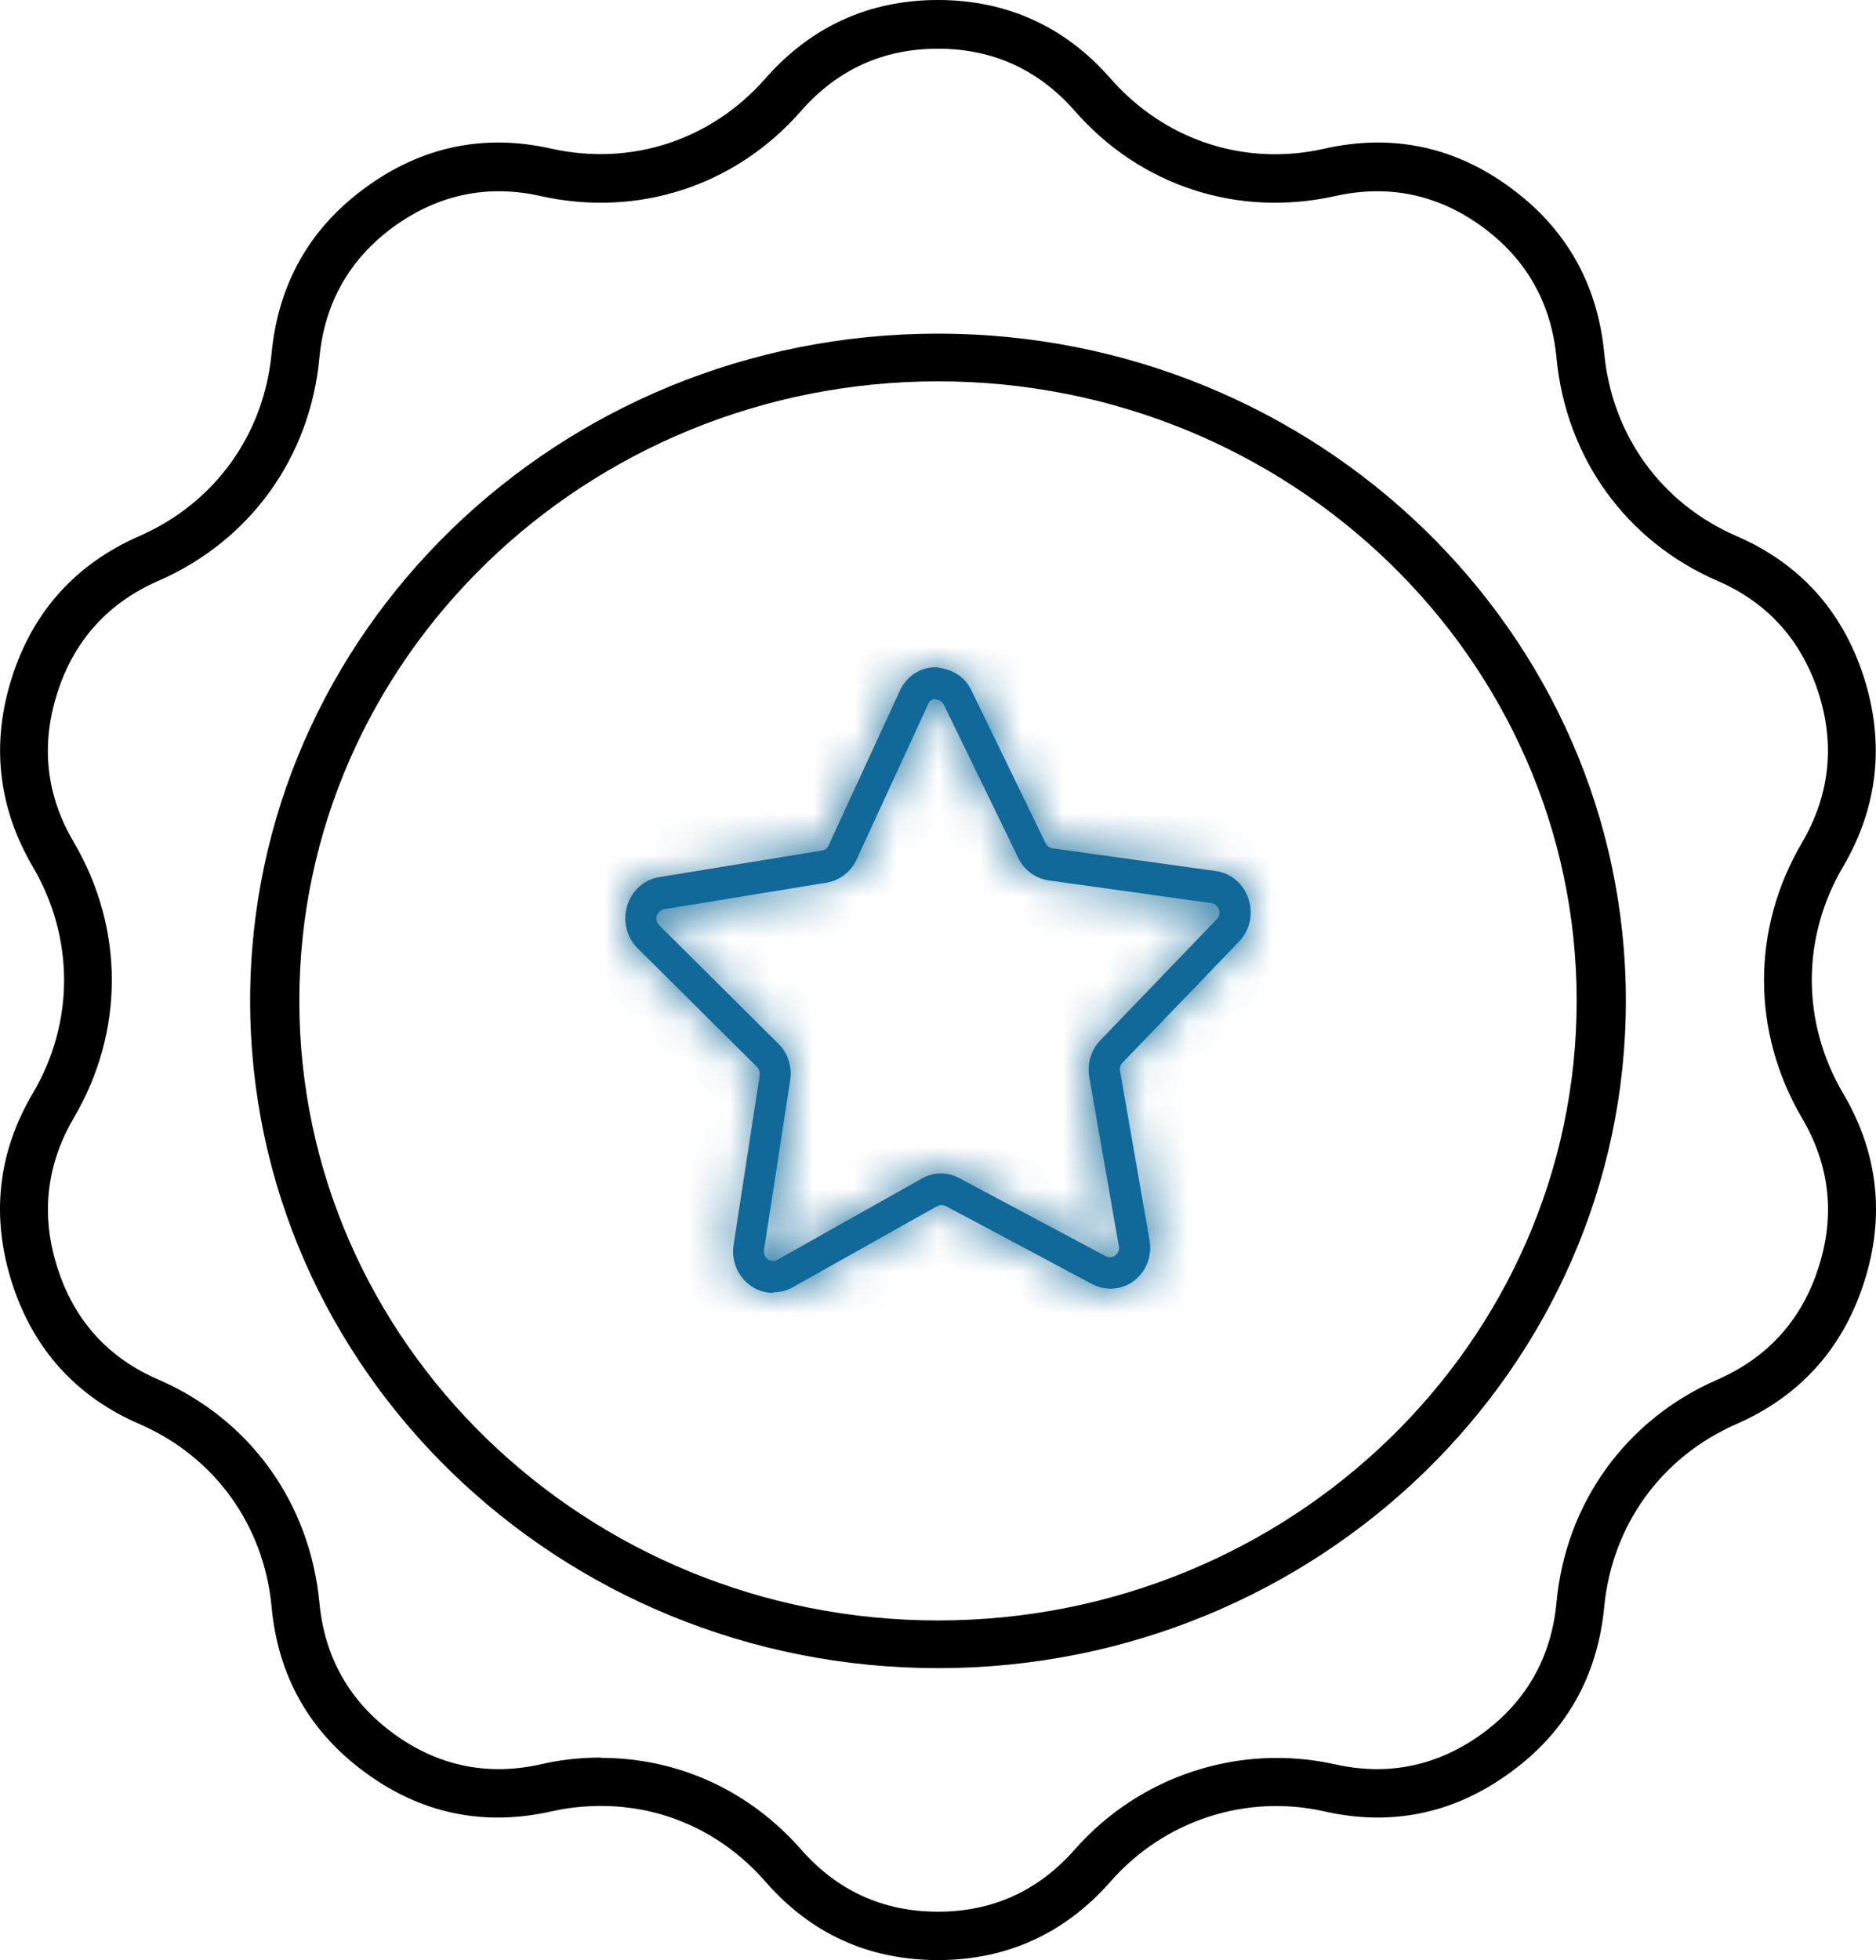
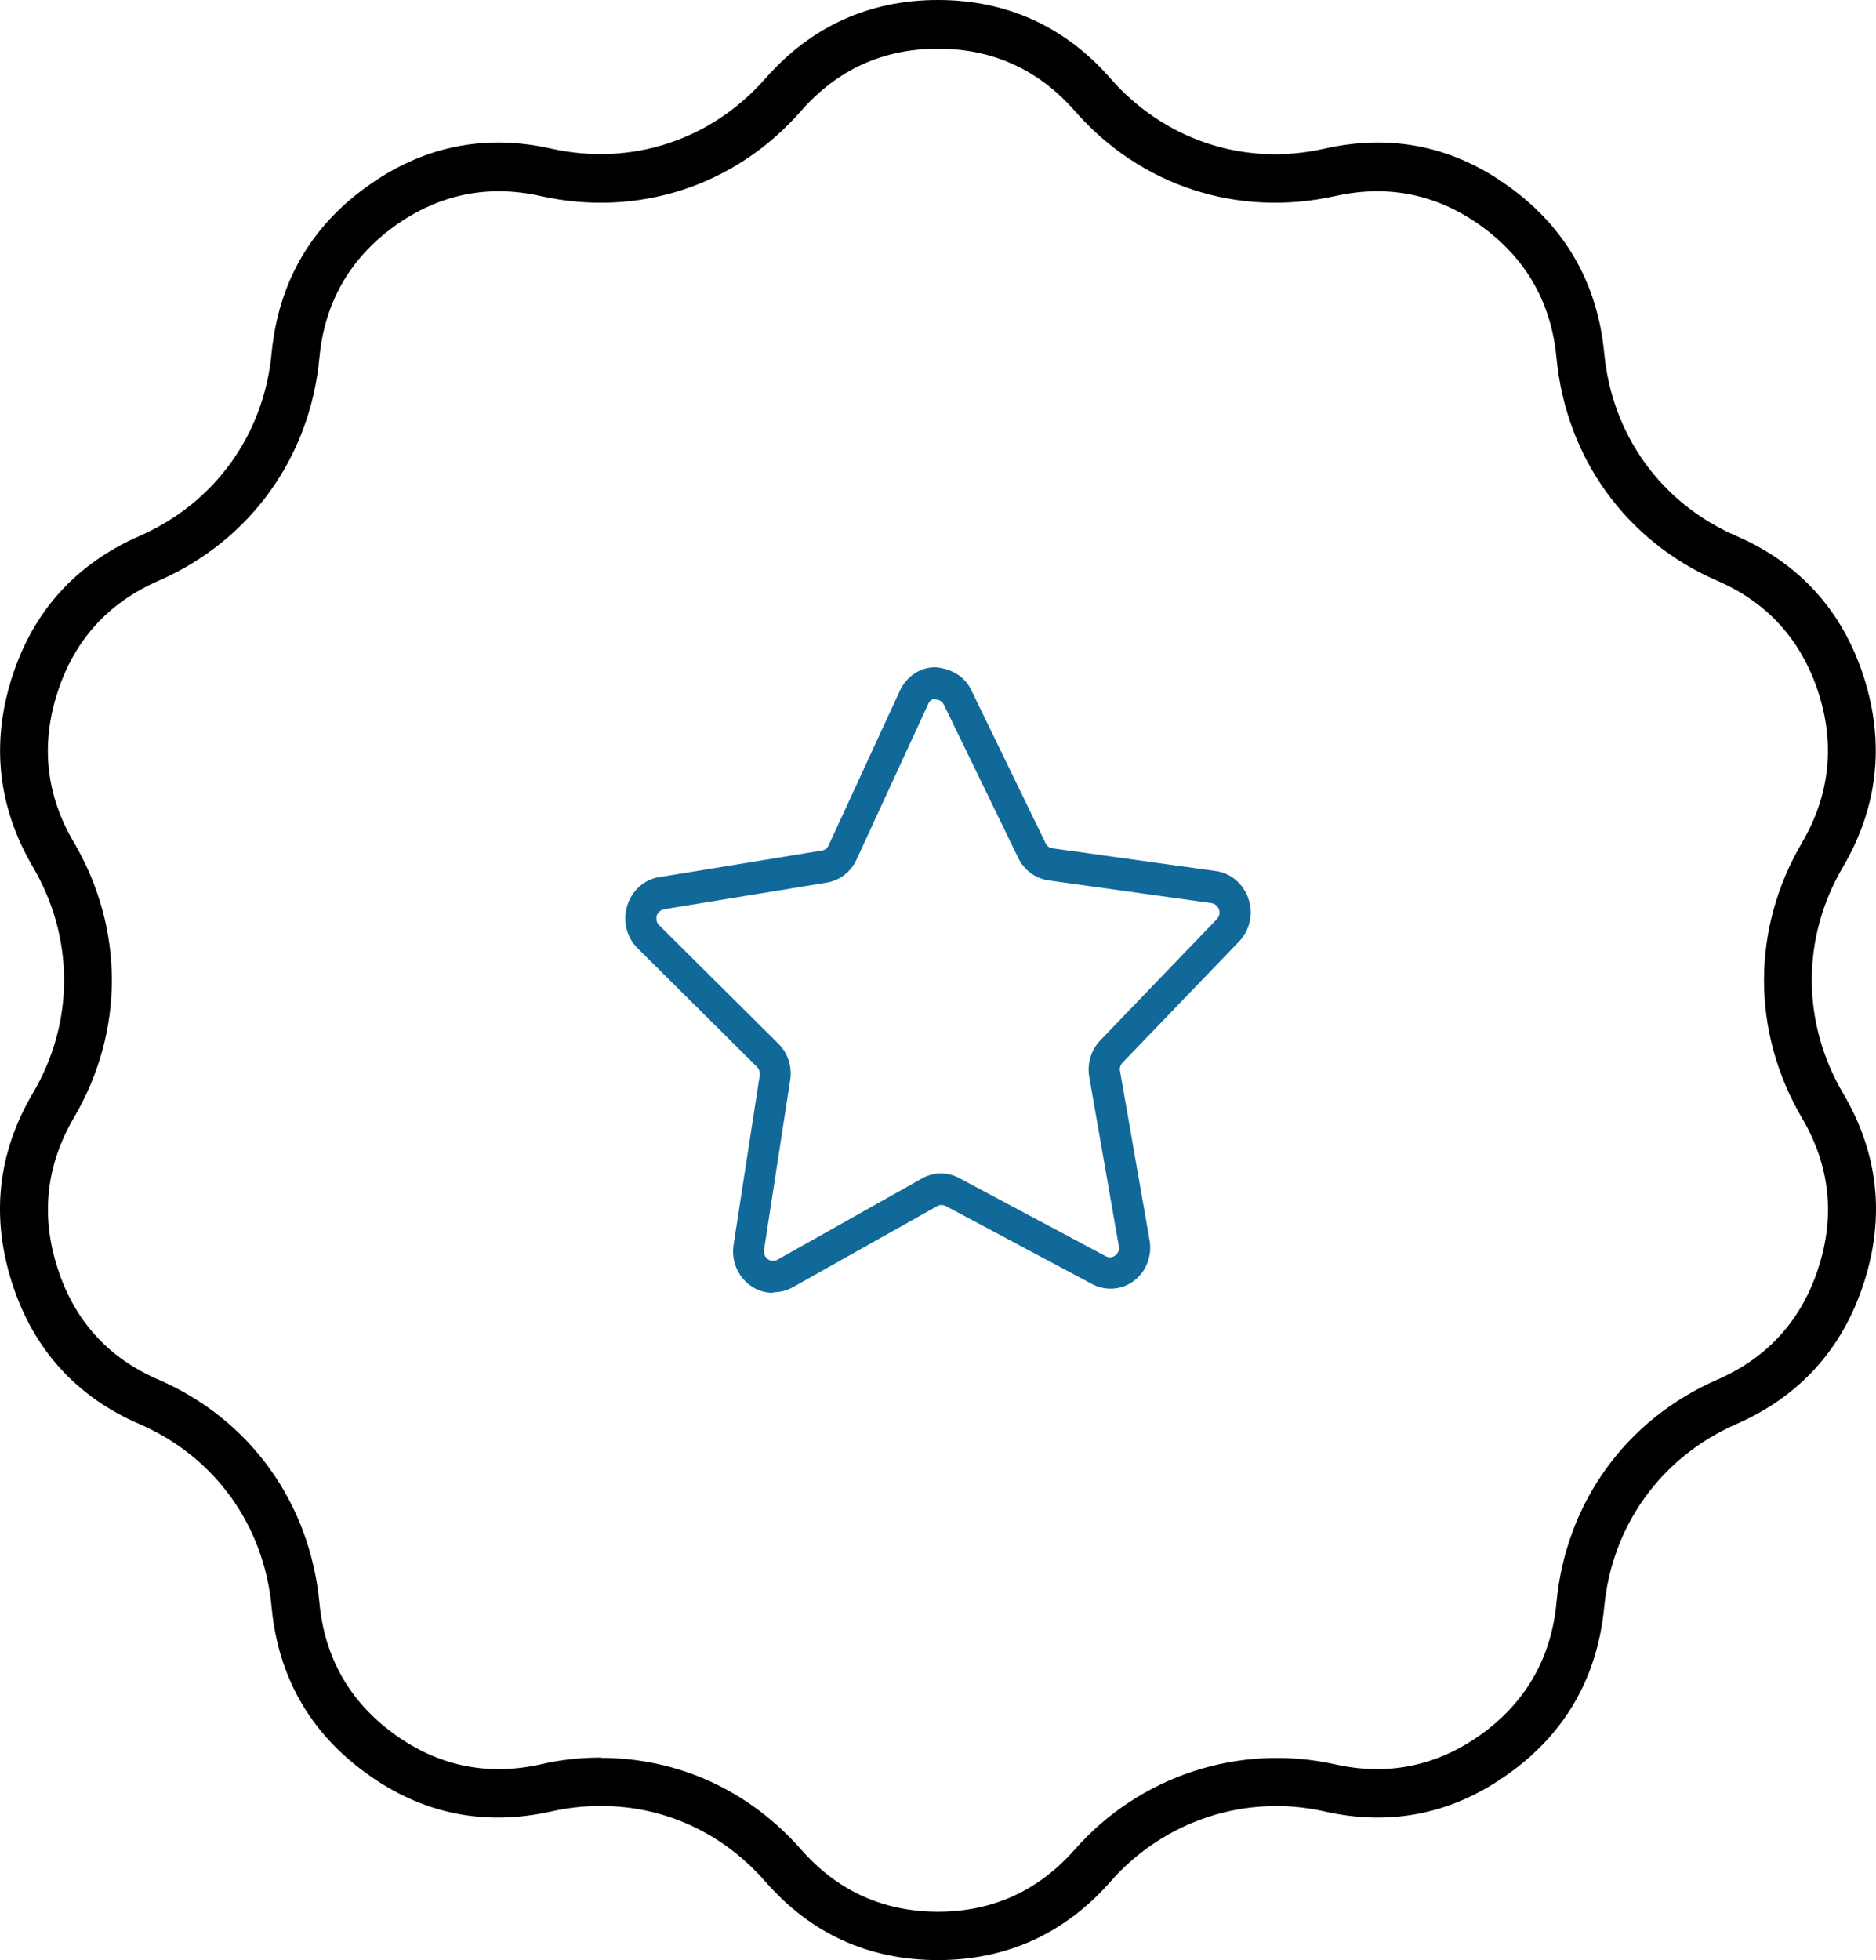
<svg xmlns="http://www.w3.org/2000/svg" width="45" height="47" viewBox="0 0 45 47" fill="none">
  <path d="M22.498 47C20.838 47 19.446 46.366 18.355 45.113C17.332 43.946 15.933 43.304 14.411 43.304C14.003 43.304 13.603 43.35 13.227 43.435C11.604 43.799 10.105 43.489 8.768 42.507C7.43 41.533 6.669 40.195 6.515 38.533C6.331 36.568 5.147 34.929 3.348 34.148C1.825 33.491 0.795 32.346 0.288 30.761C-0.22 29.176 -0.058 27.645 0.788 26.214C1.787 24.521 1.787 22.487 0.788 20.786C-0.05 19.355 -0.22 17.824 0.288 16.239C0.795 14.654 1.825 13.517 3.348 12.852C5.147 12.063 6.331 10.424 6.515 8.467C6.677 6.805 7.43 5.467 8.775 4.493C10.121 3.511 11.62 3.201 13.227 3.565C15.141 3.99 17.055 3.364 18.355 1.887C19.454 0.634 20.853 0 22.498 0C24.143 0 25.55 0.634 26.642 1.887C27.941 3.364 29.856 3.998 31.77 3.565C33.384 3.201 34.884 3.511 36.221 4.493C37.559 5.467 38.32 6.805 38.481 8.467C38.666 10.432 39.85 12.071 41.649 12.852C43.171 13.509 44.201 14.654 44.709 16.239C45.216 17.824 45.047 19.355 44.209 20.786C43.21 22.479 43.21 24.513 44.209 26.214C45.055 27.645 45.224 29.176 44.709 30.761C44.201 32.339 43.171 33.483 41.649 34.148C39.85 34.937 38.666 36.576 38.481 38.533C38.32 40.195 37.567 41.533 36.221 42.507C34.876 43.489 33.377 43.799 31.77 43.435C29.886 43.01 27.926 43.652 26.642 45.113C25.543 46.366 24.143 47 22.498 47ZM14.411 42.151C16.263 42.151 17.97 42.932 19.216 44.348C20.084 45.337 21.184 45.84 22.498 45.84C23.813 45.84 24.912 45.337 25.781 44.348C27.342 42.577 29.733 41.796 32.024 42.306C33.3 42.592 34.484 42.345 35.552 41.572C36.613 40.798 37.213 39.739 37.336 38.424C37.559 36.043 38.997 34.04 41.195 33.081C42.402 32.555 43.217 31.65 43.617 30.405C44.025 29.153 43.894 27.946 43.225 26.81C42.01 24.737 42.01 22.27 43.225 20.206C43.886 19.077 44.025 17.863 43.617 16.602C43.21 15.35 42.395 14.445 41.195 13.927C39.004 12.976 37.567 10.981 37.336 8.583C37.213 7.269 36.613 6.209 35.552 5.436C34.492 4.663 33.308 4.415 32.024 4.702C29.694 5.22 27.357 4.462 25.781 2.66C24.912 1.67 23.813 1.168 22.498 1.168C21.184 1.168 20.084 1.67 19.216 2.66C17.64 4.462 15.302 5.22 12.973 4.702C11.697 4.415 10.513 4.663 9.444 5.436C8.383 6.209 7.784 7.269 7.661 8.583C7.438 10.965 6 12.968 3.801 13.927C2.594 14.453 1.779 15.357 1.38 16.602C0.972 17.855 1.103 19.069 1.772 20.198C2.986 22.27 2.986 24.737 1.772 26.802C1.11 27.931 0.972 29.145 1.38 30.405C1.779 31.658 2.594 32.563 3.801 33.081C5.992 34.032 7.43 36.027 7.661 38.424C7.784 39.739 8.383 40.798 9.444 41.572C10.505 42.345 11.689 42.592 12.973 42.306C13.427 42.198 13.919 42.144 14.411 42.144V42.151Z" fill="black" />
-   <path d="M22.5 40C13.401 40 6 32.825 6 23.996C6 15.167 13.401 8 22.5 8C31.599 8 39 15.175 39 23.996C39 32.818 31.599 40 22.5 40ZM22.5 9.144C14.053 9.144 7.18 15.807 7.18 23.996C7.18 32.185 14.053 38.856 22.5 38.856C30.947 38.856 37.82 32.193 37.82 23.996C37.82 15.8 30.947 9.144 22.5 9.144Z" fill="black" />
  <mask id="path-3-inside-1_7697_1242" fill="white">
    <path d="M18.541 31C18.341 31 18.15 30.939 17.988 30.816C17.692 30.6 17.538 30.224 17.597 29.847L18.224 25.782C18.231 25.705 18.209 25.636 18.157 25.582L15.296 22.739C15.03 22.478 14.935 22.086 15.045 21.717C15.156 21.356 15.451 21.087 15.812 21.033L19.713 20.395C19.787 20.388 19.846 20.334 19.875 20.273L21.586 16.561C21.748 16.215 22.073 16 22.434 16C22.81 16.031 23.135 16.207 23.297 16.546L25.081 20.219C25.111 20.288 25.177 20.334 25.251 20.342L29.167 20.887C29.521 20.933 29.831 21.195 29.948 21.556C30.067 21.917 29.978 22.309 29.72 22.578L26.925 25.483C26.873 25.536 26.851 25.613 26.866 25.682L27.574 29.732C27.64 30.109 27.5 30.485 27.205 30.708C26.918 30.931 26.527 30.962 26.202 30.793L22.685 28.918C22.619 28.887 22.545 28.887 22.486 28.918L19.012 30.869C18.872 30.946 18.718 30.985 18.563 30.985L18.541 31ZM22.449 16.768C22.368 16.738 22.287 16.814 22.257 16.899L20.546 20.611C20.414 20.903 20.148 21.11 19.831 21.164L15.93 21.802C15.849 21.817 15.783 21.879 15.753 21.955C15.731 22.04 15.753 22.132 15.812 22.186L18.673 25.029C18.902 25.252 19.005 25.582 18.953 25.905L18.327 29.97C18.312 30.055 18.349 30.139 18.415 30.193C18.482 30.239 18.57 30.247 18.644 30.209L22.117 28.257C22.39 28.103 22.722 28.095 23.009 28.249L26.527 30.124C26.601 30.162 26.689 30.155 26.756 30.101C26.822 30.047 26.859 29.963 26.837 29.878L26.129 25.828C26.07 25.506 26.173 25.175 26.394 24.945L29.189 22.04C29.248 21.979 29.27 21.886 29.241 21.809C29.211 21.725 29.145 21.671 29.064 21.656L25.148 21.11C24.838 21.064 24.565 20.864 24.425 20.572L22.641 16.899C22.604 16.822 22.53 16.776 22.449 16.776V16.768Z" />
  </mask>
  <path d="M18.541 31C18.341 31 18.15 30.939 17.988 30.816C17.692 30.6 17.538 30.224 17.597 29.847L18.224 25.782C18.231 25.705 18.209 25.636 18.157 25.582L15.296 22.739C15.03 22.478 14.935 22.086 15.045 21.717C15.156 21.356 15.451 21.087 15.812 21.033L19.713 20.395C19.787 20.388 19.846 20.334 19.875 20.273L21.586 16.561C21.748 16.215 22.073 16 22.434 16C22.81 16.031 23.135 16.207 23.297 16.546L25.081 20.219C25.111 20.288 25.177 20.334 25.251 20.342L29.167 20.887C29.521 20.933 29.831 21.195 29.948 21.556C30.067 21.917 29.978 22.309 29.72 22.578L26.925 25.483C26.873 25.536 26.851 25.613 26.866 25.682L27.574 29.732C27.64 30.109 27.5 30.485 27.205 30.708C26.918 30.931 26.527 30.962 26.202 30.793L22.685 28.918C22.619 28.887 22.545 28.887 22.486 28.918L19.012 30.869C18.872 30.946 18.718 30.985 18.563 30.985L18.541 31ZM22.449 16.768C22.368 16.738 22.287 16.814 22.257 16.899L20.546 20.611C20.414 20.903 20.148 21.11 19.831 21.164L15.93 21.802C15.849 21.817 15.783 21.879 15.753 21.955C15.731 22.04 15.753 22.132 15.812 22.186L18.673 25.029C18.902 25.252 19.005 25.582 18.953 25.905L18.327 29.97C18.312 30.055 18.349 30.139 18.415 30.193C18.482 30.239 18.57 30.247 18.644 30.209L22.117 28.257C22.39 28.103 22.722 28.095 23.009 28.249L26.527 30.124C26.601 30.162 26.689 30.155 26.756 30.101C26.822 30.047 26.859 29.963 26.837 29.878L26.129 25.828C26.07 25.506 26.173 25.175 26.394 24.945L29.189 22.04C29.248 21.979 29.27 21.886 29.241 21.809C29.211 21.725 29.145 21.671 29.064 21.656L25.148 21.11C24.838 21.064 24.565 20.864 24.425 20.572L22.641 16.899C22.604 16.822 22.53 16.776 22.449 16.776V16.768Z" fill="#106999" />
-   <path d="M18.541 31V35H19.794L20.823 34.285L18.541 31ZM17.988 30.816L20.404 27.628L20.374 27.605L20.345 27.584L17.988 30.816ZM17.597 29.847L21.549 30.466L21.55 30.457L17.597 29.847ZM18.224 25.782L22.177 26.392L22.194 26.279L22.205 26.164L18.224 25.782ZM18.157 25.582L21.043 22.813L21.01 22.779L20.977 22.745L18.157 25.582ZM15.296 22.739L18.115 19.902L18.109 19.895L18.102 19.888L15.296 22.739ZM15.045 21.717L11.22 20.546L11.217 20.557L11.214 20.568L15.045 21.717ZM15.812 21.033L16.401 24.99L16.429 24.985L16.457 24.981L15.812 21.033ZM19.713 20.395L19.299 16.417L19.183 16.429L19.068 16.448L19.713 20.395ZM19.875 20.273L23.482 22.003L23.495 21.975L23.508 21.947L19.875 20.273ZM21.586 16.561L17.965 14.862L17.959 14.874L17.953 14.886L21.586 16.561ZM22.434 16L22.76 12.013L22.597 12H22.434V16ZM23.297 16.546L19.691 18.276L19.695 18.285L19.699 18.294L23.297 16.546ZM25.081 20.219L28.761 18.649L28.722 18.559L28.679 18.471L25.081 20.219ZM25.251 20.342L25.803 16.38L25.735 16.37L25.666 16.363L25.251 20.342ZM29.167 20.887L28.615 24.849L28.633 24.852L28.65 24.854L29.167 20.887ZM29.72 22.578L32.602 25.351L32.606 25.347L29.72 22.578ZM26.925 25.483L24.043 22.709L24.039 22.713L26.925 25.483ZM26.866 25.682L30.806 24.994L30.794 24.921L30.778 24.848L26.866 25.682ZM27.574 29.732L23.634 30.421L23.635 30.426L27.574 29.732ZM27.205 30.708L24.794 27.516L24.775 27.531L24.755 27.546L27.205 30.708ZM26.202 30.793L24.321 34.322L24.337 34.331L24.354 34.34L26.202 30.793ZM22.685 28.918L24.567 25.388L24.468 25.335L24.366 25.288L22.685 28.918ZM22.486 28.918L20.637 25.37L20.581 25.399L20.526 25.43L22.486 28.918ZM19.012 30.869L20.936 34.377L20.954 34.367L20.972 34.356L19.012 30.869ZM18.563 30.985V26.985H17.31L16.28 27.7L18.563 30.985ZM22.449 16.768H26.449V14.007L23.866 13.028L22.449 16.768ZM22.257 16.899L25.89 18.573L25.97 18.399L26.034 18.217L22.257 16.899ZM20.546 20.611L16.914 18.936L16.909 18.946L16.905 18.955L20.546 20.611ZM19.831 21.164L20.477 25.111L20.488 25.11L20.5 25.108L19.831 21.164ZM15.93 21.802L15.285 17.854L15.235 17.862L15.185 17.872L15.93 21.802ZM15.753 21.955L12.019 20.522L11.94 20.729L11.883 20.943L15.753 21.955ZM15.812 22.186L18.632 19.349L18.571 19.288L18.507 19.23L15.812 22.186ZM18.673 25.029L15.854 27.866L15.867 27.88L15.881 27.893L18.673 25.029ZM18.953 25.905L15.004 25.273L15.002 25.285L15 25.296L18.953 25.905ZM18.327 29.97L22.267 30.658L22.274 30.619L22.28 30.58L18.327 29.97ZM18.415 30.193L15.897 33.301L16.012 33.394L16.133 33.478L18.415 30.193ZM18.644 30.209L20.492 33.756L20.548 33.727L20.603 33.696L18.644 30.209ZM22.117 28.257L24.077 31.744L24.08 31.742L22.117 28.257ZM23.009 28.249L21.124 31.777L21.128 31.779L23.009 28.249ZM26.527 30.124L24.645 33.654L24.662 33.663L24.679 33.671L26.527 30.124ZM26.837 29.878L22.896 30.567L22.925 30.73L22.967 30.891L26.837 29.878ZM26.129 25.828L30.069 25.14L30.066 25.124L30.064 25.109L26.129 25.828ZM26.394 24.945L23.512 22.171L23.508 22.175L26.394 24.945ZM29.189 22.04L32.071 24.813L32.075 24.809L29.189 22.04ZM29.241 21.809L25.464 23.127L25.484 23.185L25.506 23.243L29.241 21.809ZM29.064 21.656L29.808 17.726L29.712 17.707L29.616 17.694L29.064 21.656ZM25.148 21.11L24.559 25.067L24.577 25.069L24.596 25.072L25.148 21.11ZM24.425 20.572L28.032 18.842L28.027 18.833L28.023 18.824L24.425 20.572ZM22.641 16.899L19.034 18.63L19.038 18.638L19.043 18.647L22.641 16.899ZM22.449 16.776H18.449V20.776H22.449V16.776ZM18.541 31V27C19.183 27 19.847 27.206 20.404 27.628L17.988 30.816L15.572 34.004C16.453 34.671 17.5 35 18.541 35V31ZM17.988 30.816L20.345 27.584C21.297 28.278 21.715 29.406 21.549 30.466L17.597 29.847L13.645 29.228C13.361 31.042 14.089 32.923 15.63 34.047L17.988 30.816ZM17.597 29.847L21.55 30.457L22.177 26.392L18.224 25.782L14.27 25.173L13.643 29.238L17.597 29.847ZM18.224 25.782L22.205 26.164C22.314 25.027 21.968 23.777 21.043 22.813L18.157 25.582L15.271 28.352C14.449 27.496 14.147 26.384 14.242 25.4L18.224 25.782ZM18.157 25.582L20.977 22.745L18.115 19.902L15.296 22.739L12.476 25.577L15.338 28.42L18.157 25.582ZM15.296 22.739L18.102 19.888C18.94 20.713 19.173 21.879 18.877 22.866L15.045 21.717L11.214 20.568C10.696 22.294 11.121 24.243 12.49 25.59L15.296 22.739ZM15.045 21.717L18.87 22.889C18.568 23.875 17.692 24.798 16.401 24.99L15.812 21.033L15.223 17.077C13.21 17.377 11.744 18.837 11.22 20.546L15.045 21.717ZM15.812 21.033L16.457 24.981L20.358 24.343L19.713 20.395L19.068 16.448L15.167 17.086L15.812 21.033ZM19.713 20.395L20.128 24.374C21.931 24.186 23.019 22.966 23.482 22.003L19.875 20.273L16.269 18.542C16.672 17.701 17.643 16.59 19.299 16.417L19.713 20.395ZM19.875 20.273L23.508 21.947L25.219 18.235L21.586 16.561L17.953 14.886L16.243 18.598L19.875 20.273ZM21.586 16.561L25.207 18.26C24.762 19.21 23.74 20 22.434 20V16V12C20.405 12 18.735 13.22 17.965 14.862L21.586 16.561ZM22.434 16L22.108 19.987C21.778 19.96 21.332 19.858 20.867 19.575C20.379 19.278 19.957 18.831 19.691 18.276L23.297 16.546L26.903 14.815C25.985 12.901 24.194 12.13 22.76 12.013L22.434 16ZM23.297 16.546L19.699 18.294L21.484 21.967L25.081 20.219L28.679 18.471L26.895 14.798L23.297 16.546ZM25.081 20.219L21.402 21.788C22.035 23.273 23.405 24.171 24.837 24.32L25.251 20.342L25.666 16.363C26.949 16.497 28.187 17.303 28.761 18.649L25.081 20.219ZM25.251 20.342L24.699 24.303L28.615 24.849L29.167 20.887L29.719 16.926L25.803 16.38L25.251 20.342ZM29.167 20.887L28.65 24.854C27.393 24.69 26.481 23.821 26.146 22.798L29.948 21.556L33.751 20.314C33.181 18.568 31.649 17.177 29.683 16.921L29.167 20.887ZM29.948 21.556L26.146 22.798C25.813 21.779 26.053 20.622 26.834 19.808L29.72 22.578L32.606 25.347C33.904 23.995 34.32 22.055 33.751 20.314L29.948 21.556ZM29.72 22.578L26.837 19.805L24.043 22.709L26.925 25.483L29.808 28.256L32.602 25.351L29.72 22.578ZM26.925 25.483L24.039 22.713C23.102 23.689 22.653 25.104 22.954 26.517L26.866 25.682L30.778 24.848C31.05 26.122 30.645 27.384 29.811 28.252L26.925 25.483ZM26.866 25.682L22.926 26.371L23.634 30.421L27.574 29.732L31.514 29.043L30.806 24.994L26.866 25.682ZM27.574 29.732L23.635 30.426C23.457 29.416 23.817 28.254 24.794 27.516L27.205 30.708L29.616 33.9C31.183 32.716 31.824 30.801 31.513 29.038L27.574 29.732ZM27.205 30.708L24.755 27.546C25.737 26.786 27.029 26.713 28.051 27.245L26.202 30.793L24.354 34.34C26.025 35.21 28.099 35.076 29.655 33.87L27.205 30.708ZM26.202 30.793L28.084 27.263L24.567 25.388L22.685 28.918L20.803 32.447L24.321 34.322L26.202 30.793ZM22.685 28.918L24.366 25.288C23.303 24.795 21.916 24.704 20.637 25.37L22.486 28.918L24.334 32.465C23.173 33.07 21.934 32.978 21.004 32.547L22.685 28.918ZM22.486 28.918L20.526 25.43L17.053 27.382L19.012 30.869L20.972 34.356L24.445 32.405L22.486 28.918ZM19.012 30.869L17.089 27.362C17.548 27.111 18.056 26.985 18.563 26.985V30.985V34.985C19.379 34.985 20.197 34.782 20.936 34.377L19.012 30.869ZM18.563 30.985L16.28 27.7L16.258 27.715L18.541 31L20.823 34.285L20.845 34.27L18.563 30.985ZM22.449 16.768L23.866 13.028C22.169 12.385 20.691 13.014 19.913 13.607C19.177 14.166 18.721 14.893 18.48 15.581L22.257 16.899L26.034 18.217C25.823 18.82 25.422 19.467 24.755 19.974C24.044 20.515 22.648 21.121 21.032 20.509L22.449 16.768ZM22.257 16.899L18.625 15.225L16.914 18.936L20.546 20.611L24.179 22.285L25.89 18.573L22.257 16.899ZM20.546 20.611L16.905 18.955C17.313 18.058 18.148 17.392 19.162 17.22L19.831 21.164L20.5 25.108C22.148 24.828 23.515 23.747 24.188 22.266L20.546 20.611ZM19.831 21.164L19.186 17.216L15.285 17.854L15.93 21.802L16.576 25.749L20.477 25.111L19.831 21.164ZM15.93 21.802L15.185 17.872C13.577 18.176 12.482 19.316 12.019 20.522L15.753 21.955L19.487 23.389C19.084 24.441 18.12 25.458 16.675 25.732L15.93 21.802ZM15.753 21.955L11.883 20.943C11.553 22.207 11.775 23.918 13.117 25.142L15.812 22.186L18.507 19.23C19.731 20.346 19.909 21.873 19.623 22.968L15.753 21.955ZM15.812 22.186L12.993 25.023L15.854 27.866L18.673 25.029L21.493 22.192L18.632 19.349L15.812 22.186ZM18.673 25.029L15.881 27.893C15.127 27.159 14.861 26.163 15.004 25.273L18.953 25.905L22.903 26.537C23.149 25.002 22.677 23.346 21.465 22.165L18.673 25.029ZM18.953 25.905L15 25.296L14.373 29.361L18.327 29.97L22.28 30.58L22.907 26.515L18.953 25.905ZM18.327 29.97L14.386 29.283C14.092 30.968 14.845 32.448 15.897 33.301L18.415 30.193L20.934 27.086C21.853 27.831 22.532 29.142 22.267 30.658L18.327 29.97ZM18.415 30.193L16.133 33.478C17.373 34.34 19.05 34.508 20.492 33.756L18.644 30.209L16.796 26.661C18.091 25.986 19.59 26.139 20.697 26.908L18.415 30.193ZM18.644 30.209L20.603 33.696L24.077 31.744L22.117 28.257L20.157 24.77L16.684 26.721L18.644 30.209ZM22.117 28.257L24.08 31.742C23.17 32.255 22.05 32.272 21.124 31.777L23.009 28.249L24.895 24.721C23.393 23.919 21.61 23.951 20.154 24.771L22.117 28.257ZM23.009 28.249L21.128 31.779L24.645 33.654L26.527 30.124L28.409 26.594L24.891 24.719L23.009 28.249ZM26.527 30.124L24.679 33.671C26.144 34.435 27.951 34.281 29.274 33.208L26.756 30.101L24.237 26.993C25.427 26.029 27.057 25.89 28.375 26.577L26.527 30.124ZM26.756 30.101L29.274 33.208C30.307 32.372 31.203 30.762 30.706 28.865L26.837 29.878L22.967 30.891C22.515 29.163 23.337 27.723 24.237 26.993L26.756 30.101ZM26.837 29.878L30.777 29.189L30.069 25.14L26.129 25.828L22.188 26.517L22.896 30.567L26.837 29.878ZM26.129 25.828L30.064 25.109C30.238 26.067 29.937 27.03 29.28 27.714L26.394 24.945L23.508 22.175C22.409 23.32 21.901 24.944 22.194 26.548L26.129 25.828ZM26.394 24.945L29.277 27.718L32.071 24.813L29.189 22.04L26.307 19.267L23.512 22.171L26.394 24.945ZM29.189 22.04L32.075 24.809C33.093 23.748 33.616 22.047 32.975 20.376L29.241 21.809L25.506 23.243C24.924 21.725 25.402 20.209 26.303 19.27L29.189 22.04ZM29.241 21.809L33.017 20.491C32.506 19.027 31.263 18.001 29.808 17.726L29.064 21.656L28.319 25.586C27.026 25.341 25.916 24.423 25.464 23.127L29.241 21.809ZM29.064 21.656L29.616 17.694L25.7 17.148L25.148 21.11L24.596 25.072L28.512 25.617L29.064 21.656ZM25.148 21.11L25.737 17.154C26.753 17.305 27.603 17.949 28.032 18.842L24.425 20.572L20.819 22.303C21.528 23.78 22.924 24.823 24.559 25.067L25.148 21.11ZM24.425 20.572L28.023 18.824L26.238 15.151L22.641 16.899L19.043 18.647L20.827 22.32L24.425 20.572ZM22.641 16.899L26.247 15.169C25.559 13.735 24.102 12.776 22.449 12.776V16.776V20.776C20.958 20.776 19.648 19.909 19.034 18.63L22.641 16.899ZM22.449 16.776H26.449V16.768H22.449H18.449V16.776H22.449Z" fill="#106999" mask="url(#path-3-inside-1_7697_1242)" />
</svg>